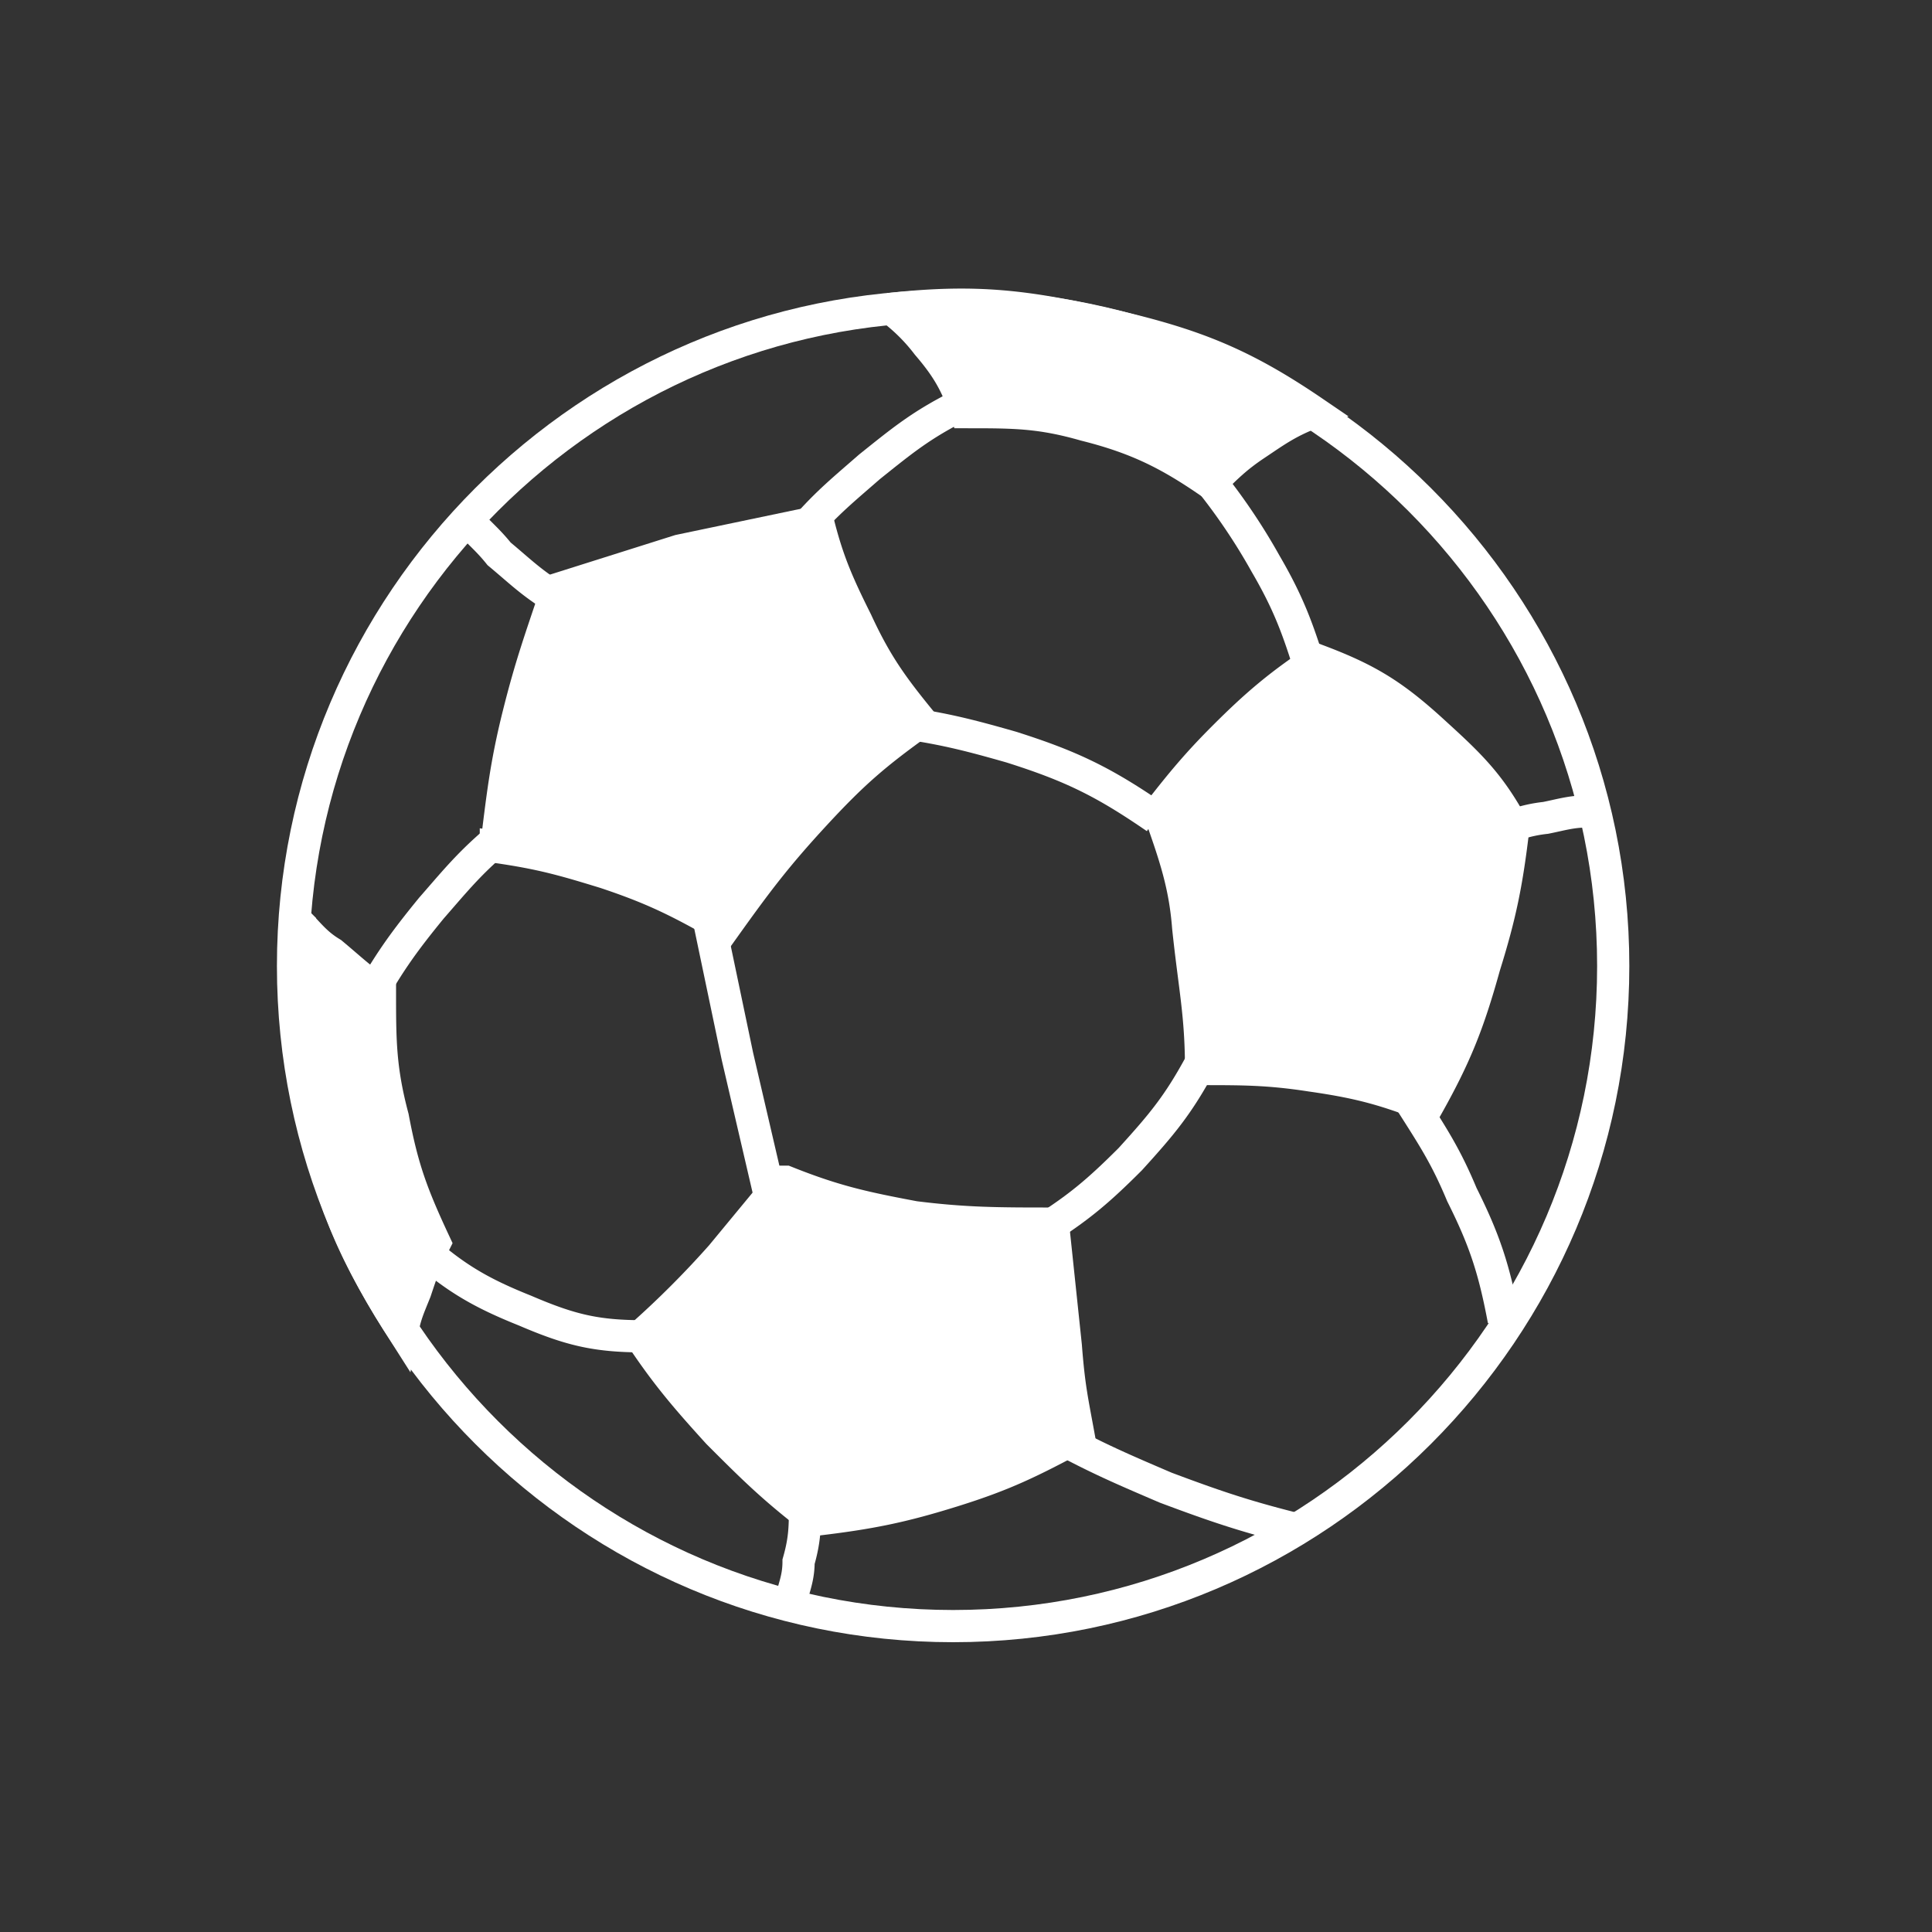
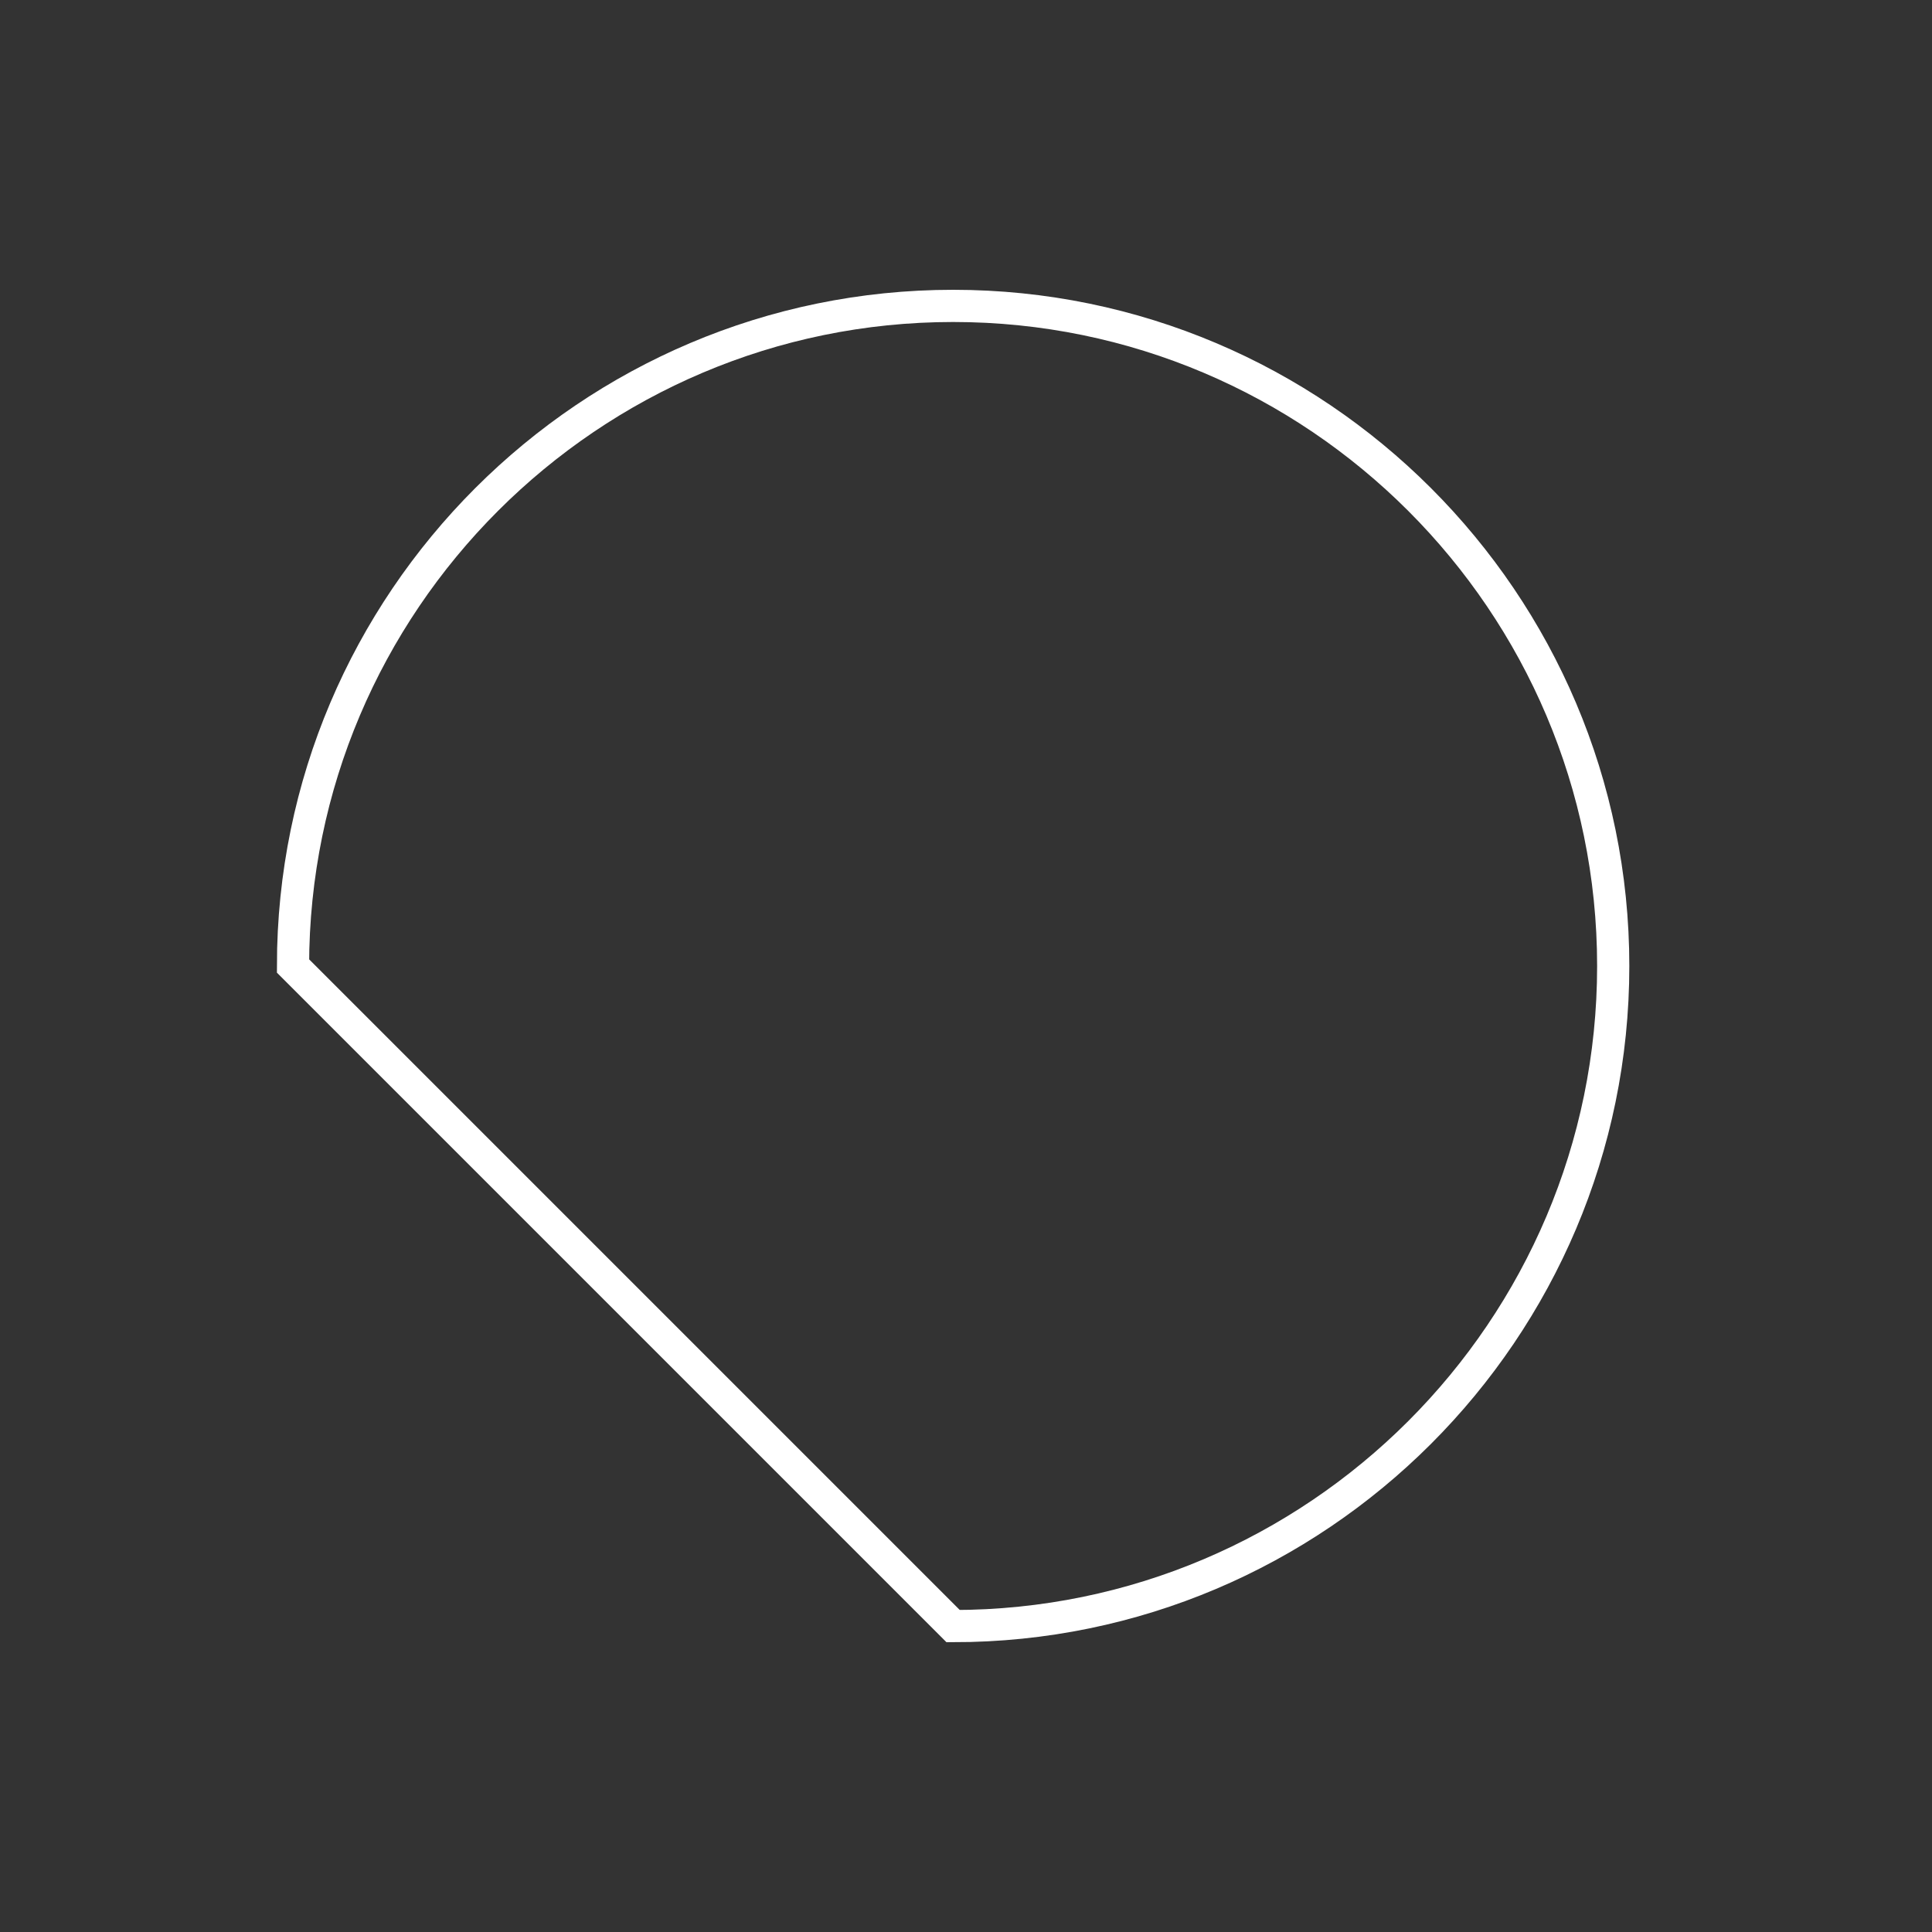
<svg xmlns="http://www.w3.org/2000/svg" width="60" height="60" stroke="#fff">
  <rect width="100%" height="100%" fill="#333333" stroke="none" />
-   <path d="M15.4 26.4c.2-1.6.3-2.6.7-4.2s.7-2.4 1.2-3.9l3.8-1.2 4.3-.9c.3 1.2.6 1.9 1.2 3.1.6 1.3 1.1 2 2 3.1-1.4 1-2.1 1.6-3.3 2.9s-1.8 2.1-2.8 3.5c-1.4-.8-2.2-1.2-3.7-1.7-1.3-.4-2-.6-3.4-.8h0zm28.9 8c.9-1.6 1.3-2.6 1.8-4.4.5-1.6.7-2.6.9-4.3-.7-1.3-1.3-1.9-2.4-2.9-1.3-1.2-2.1-1.7-3.7-2.3-1.2.8-1.9 1.4-2.9 2.4-.8.8-1.3 1.4-2 2.3.5 1.4.8 2.3.9 3.6.2 1.9.4 2.7.4 4.4 1.3 0 2.1 0 3.4.2 1.4.2 2.2.4 3.5.9h0zm-20 2.3L22.4 39a29.49 29.49 0 0 1-2.5 2.5c.8 1.2 1.4 1.9 2.4 3 1.1 1.1 1.7 1.7 3 2.7 1.7-.2 2.7-.4 4.3-.9s2.4-.9 3.9-1.7c-.2-1.1-.3-1.5-.4-2.8l-.4-3.8c-1.7 0-2.7 0-4.3-.2-1.6-.3-2.5-.5-4-1.1h0zM9.2 28.6c.4.4.6.7 1.1 1 .6.5.9.8 1.5 1.2 0 1.5 0 2.4.4 3.9.3 1.6.6 2.4 1.3 3.9-.3.6-.4.9-.6 1.5-.2.5-.3.7-.4 1.2-1.4-2.2-2.1-3.7-2.7-6.3-.6-2.4-.7-3.9-.5-6.3h0zm18.5-19a5.73 5.73 0 0 1 1.1 1.1c.6.7.9 1.2 1.2 2.1 1.5 0 2.3 0 3.7.4 1.6.4 2.6.9 3.9 1.8.5-.5.8-.8 1.4-1.2s1-.7 1.8-1c-2.2-1.5-3.7-2.1-6.3-2.7s-4.2-.8-6.9-.5h0z" fill="#fff" stroke-miterlimit="3.9" />
  <g fill="none">
-     <path d="M9.1 30c0-11.3 9.2-20.5 20.5-20.5S50.1 18.7 50.1 30s-9.2 20.5-20.5 20.5S9.1 41.3 9.1 30h0z" stroke-miterlimit="3.9" />
-     <path d="M14.4 16c.4.5.7.7 1.1 1.2.6.5.9.8 1.5 1.2m-1.7 7.8c-.8.7-1.2 1.2-1.9 2-.9 1.1-1.4 1.8-2.1 3.1M22 28.5l.9 4.3 1 4.3M25 16.4c.7-.8 1.2-1.2 2-1.9 1-.8 1.6-1.3 2.8-1.9m7.5 2a18.72 18.72 0 0 1 2 2.9c.7 1.2 1 2 1.4 3.3m-13 1.6c1.5.2 2.3.4 3.7.8 1.9.6 2.9 1.1 4.5 2.2m1.4 7.6c-.7 1.3-1.2 1.9-2.2 3-1 1-1.6 1.5-2.7 2.2m14-12.3a4.28 4.28 0 0 1 1.6-.5c.5-.1.8-.2 1.3-.2m-5.5 9c.7 1.1 1.1 1.7 1.6 2.9.7 1.4 1 2.3 1.3 3.9m-13.9 3.6c1.3.7 2 1 3.4 1.6 1.6.6 2.5.9 4.1 1.3M25 46.7c0 .7 0 1.1-.2 1.8 0 .6-.2.9-.3 1.5M20 41.5c-1.5 0-2.3-.2-3.7-.8-1.5-.6-2.3-1.1-3.5-2.2" stroke-miterlimit="3.9" />
+     <path d="M9.1 30c0-11.3 9.2-20.5 20.5-20.5S50.1 18.7 50.1 30s-9.2 20.5-20.5 20.5h0z" stroke-miterlimit="3.9" />
  </g>
</svg>